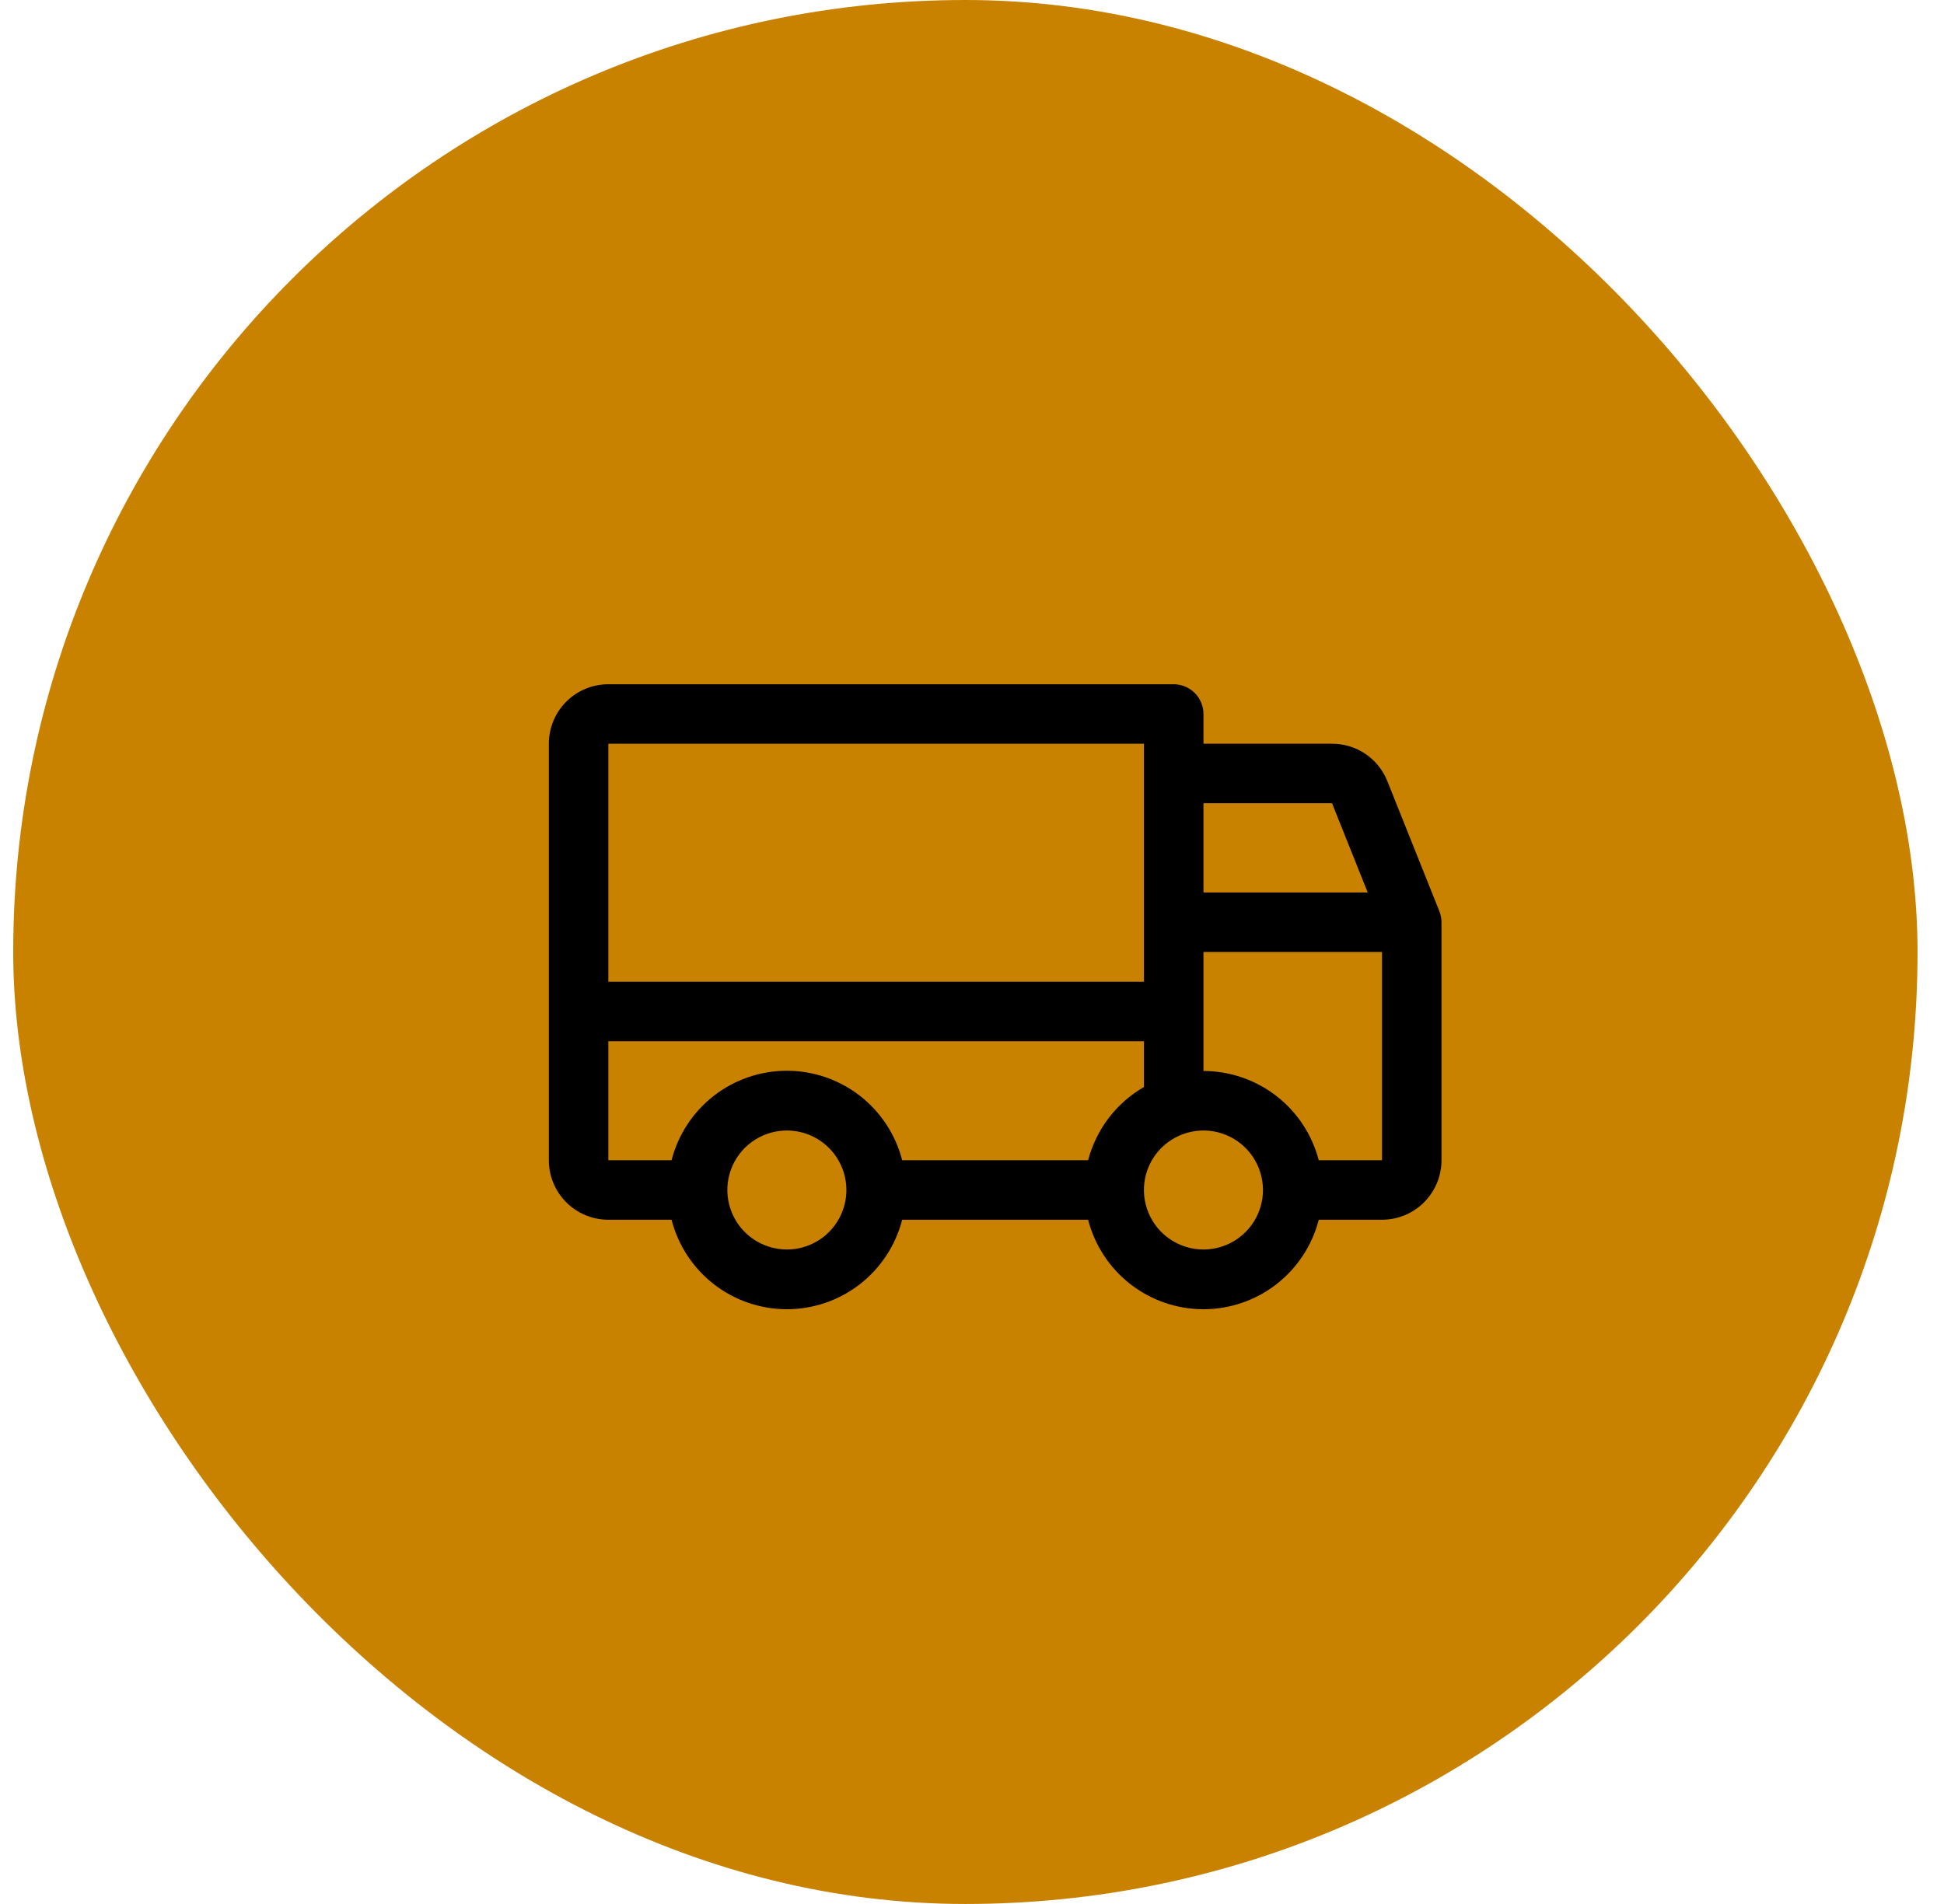
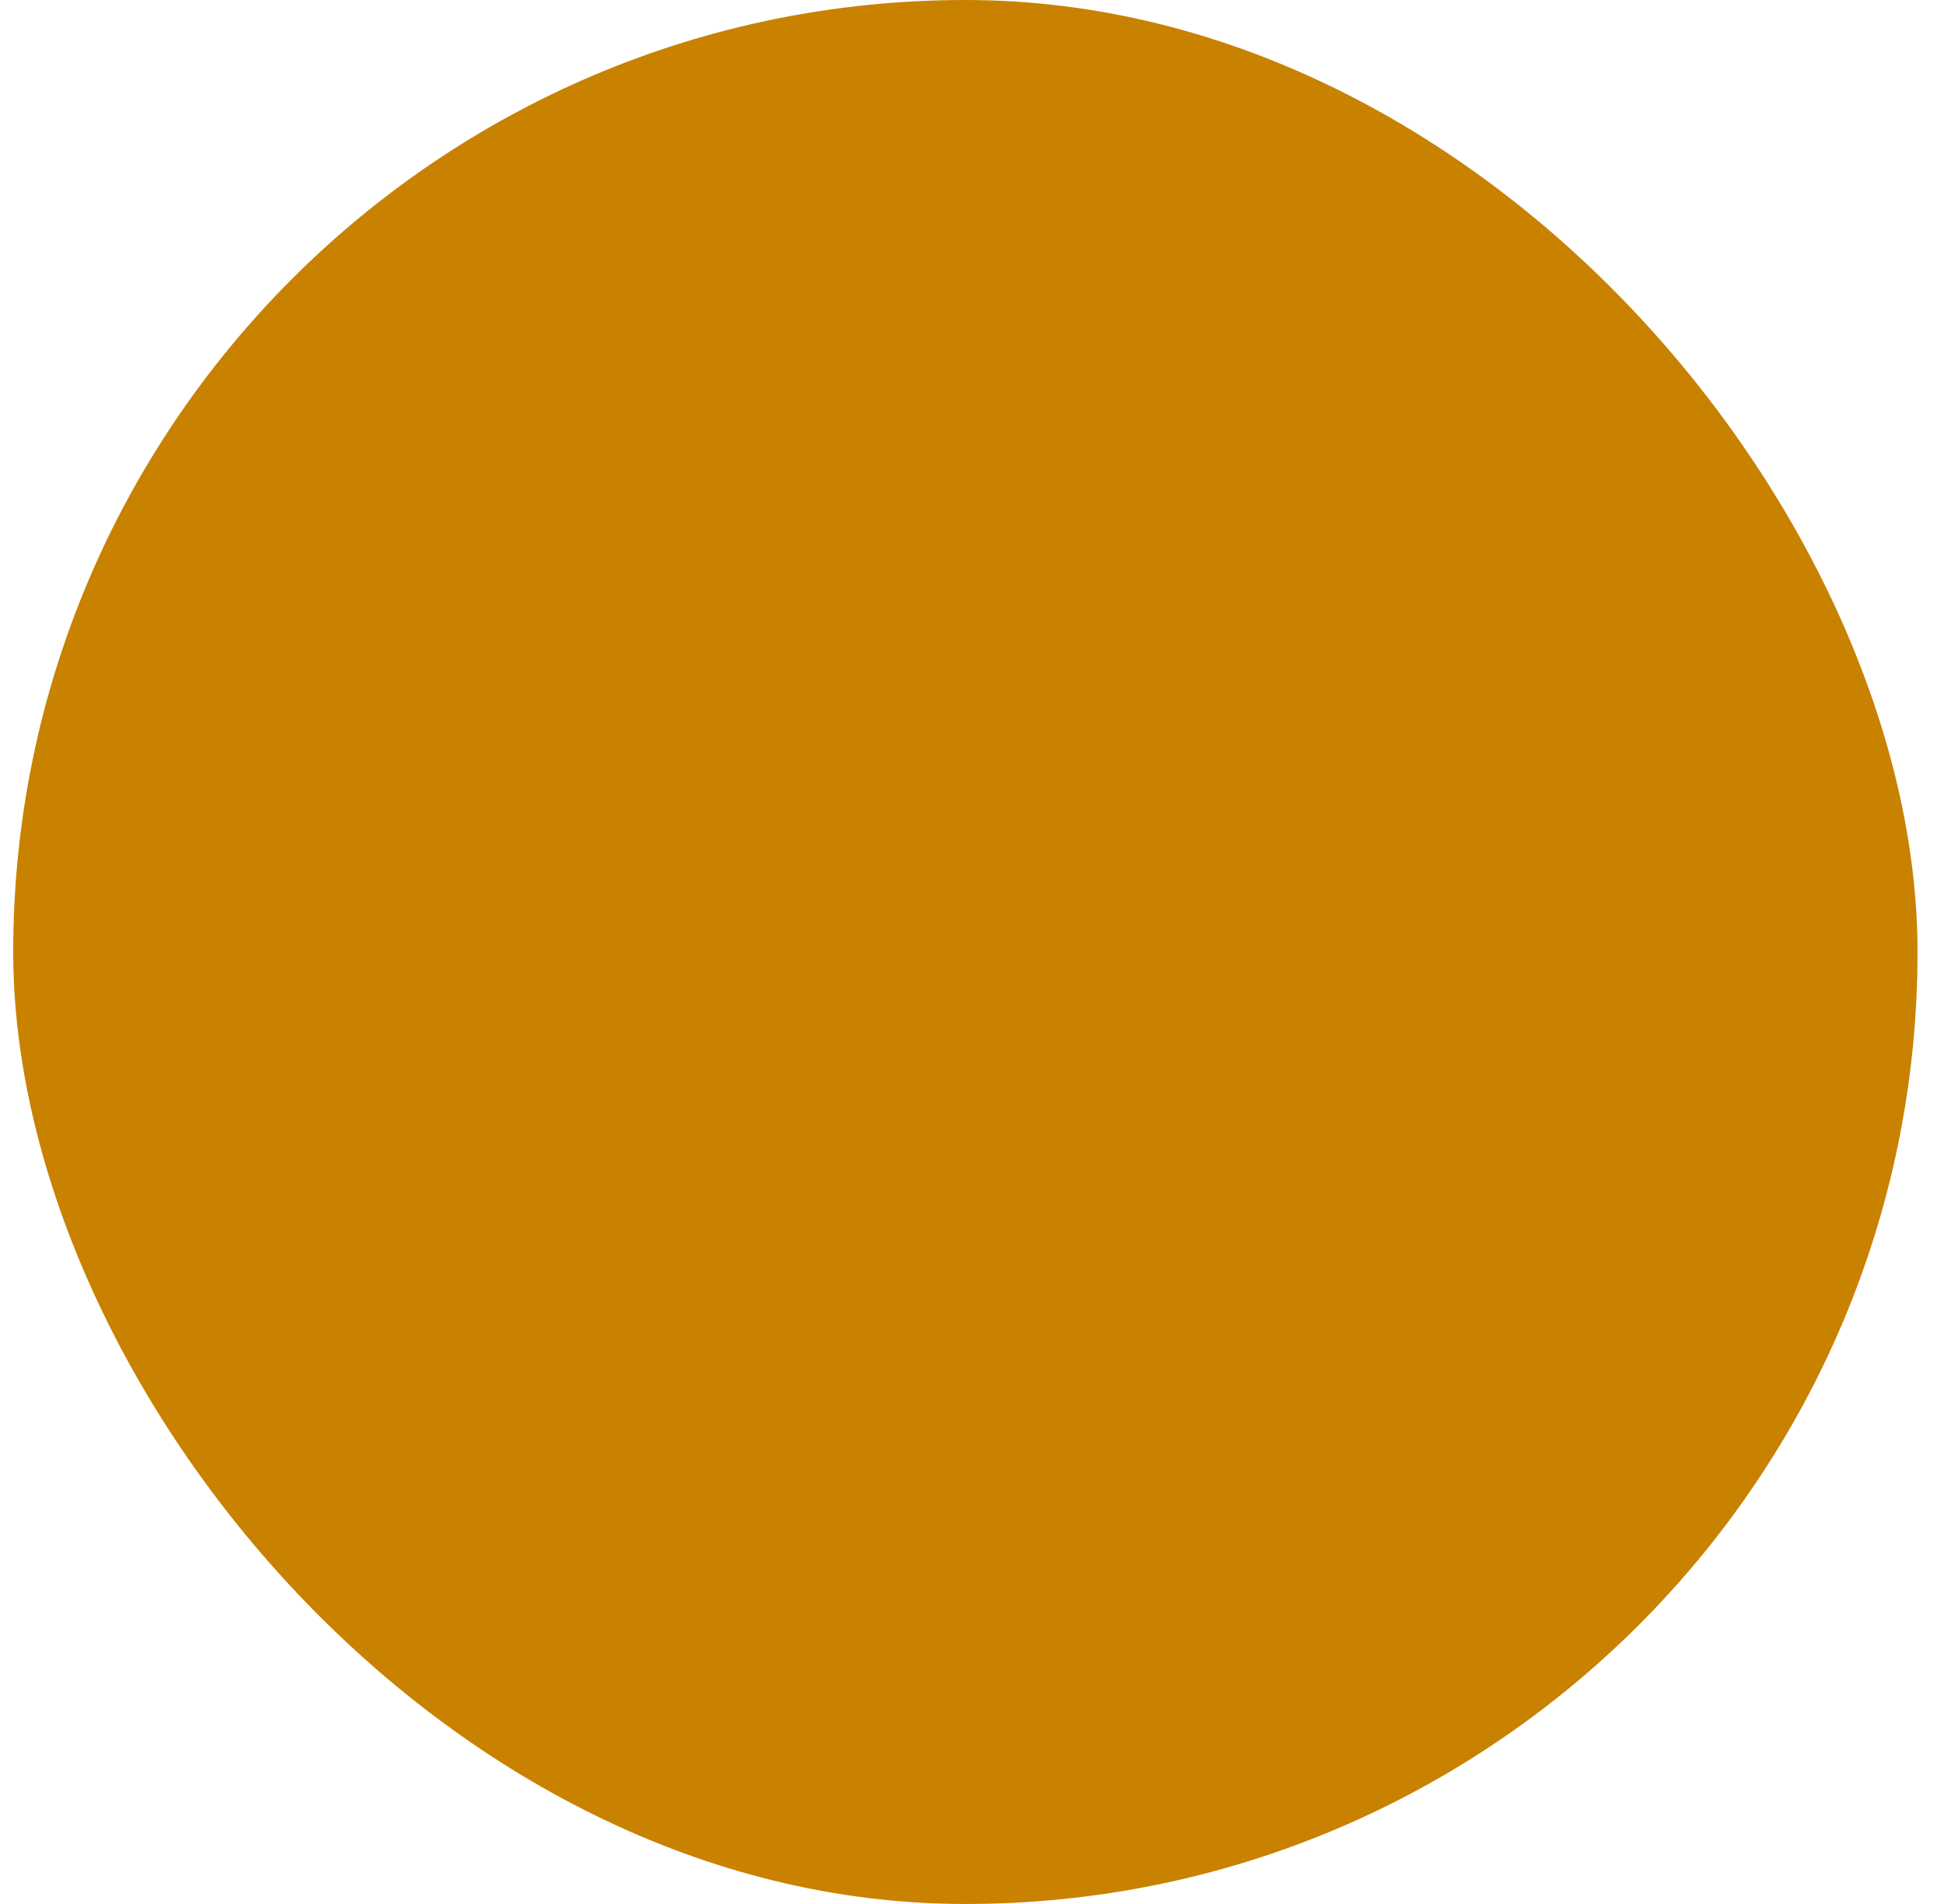
<svg xmlns="http://www.w3.org/2000/svg" width="49" height="48" viewBox="0 0 49 48" fill="none">
  <rect x="0.333" width="48" height="48" rx="24" fill="#C98100" />
  <g clip-path="url(#clip0_4032_227)">
-     <path d="M36.279 22.969L34.967 19.688C34.855 19.41 34.663 19.172 34.415 19.005C34.167 18.838 33.874 18.749 33.575 18.75H30.334V18C30.334 17.801 30.255 17.61 30.114 17.47C29.973 17.329 29.782 17.25 29.584 17.25H15.334C14.936 17.25 14.554 17.408 14.273 17.689C13.992 17.971 13.834 18.352 13.834 18.75V29.25C13.834 29.648 13.992 30.029 14.273 30.311C14.554 30.592 14.936 30.75 15.334 30.75H16.927C17.093 31.395 17.468 31.967 17.994 32.376C18.52 32.784 19.167 33.006 19.834 33.006C20.5 33.006 21.147 32.784 21.673 32.376C22.199 31.967 22.575 31.395 22.74 30.75H27.427C27.593 31.395 27.968 31.967 28.494 32.376C29.02 32.784 29.667 33.006 30.334 33.006C31 33.006 31.647 32.784 32.173 32.376C32.699 31.967 33.075 31.395 33.24 30.75H34.834C35.231 30.75 35.613 30.592 35.894 30.311C36.175 30.029 36.334 29.648 36.334 29.25V23.25C36.334 23.154 36.315 23.058 36.279 22.969ZM30.334 20.25H33.575L34.475 22.5H30.334V20.25ZM15.334 18.75H28.834V24.75H15.334V18.75ZM19.834 31.5C19.537 31.5 19.247 31.412 19 31.247C18.753 31.082 18.561 30.848 18.448 30.574C18.334 30.3 18.304 29.998 18.362 29.707C18.42 29.416 18.563 29.149 18.773 28.939C18.983 28.73 19.25 28.587 19.541 28.529C19.832 28.471 20.133 28.501 20.407 28.614C20.682 28.728 20.916 28.92 21.081 29.167C21.245 29.413 21.334 29.703 21.334 30C21.334 30.398 21.175 30.779 20.894 31.061C20.613 31.342 20.231 31.5 19.834 31.5ZM27.427 29.25H22.74C22.575 28.605 22.199 28.033 21.673 27.624C21.147 27.216 20.5 26.994 19.834 26.994C19.167 26.994 18.52 27.216 17.994 27.624C17.468 28.033 17.093 28.605 16.927 29.25H15.334V26.25H28.834V27.404C28.489 27.603 28.187 27.869 27.945 28.186C27.704 28.503 27.528 28.865 27.427 29.25ZM30.334 31.5C30.037 31.5 29.747 31.412 29.5 31.247C29.253 31.082 29.061 30.848 28.948 30.574C28.834 30.3 28.804 29.998 28.862 29.707C28.92 29.416 29.063 29.149 29.273 28.939C29.483 28.73 29.75 28.587 30.041 28.529C30.332 28.471 30.633 28.501 30.907 28.614C31.182 28.728 31.416 28.92 31.581 29.167C31.745 29.413 31.834 29.703 31.834 30C31.834 30.398 31.675 30.779 31.394 31.061C31.113 31.342 30.731 31.5 30.334 31.5ZM34.834 29.25H33.24C33.072 28.606 32.697 28.036 32.171 27.629C31.645 27.222 30.999 27.001 30.334 27V24H34.834V29.25Z" fill="black" />
-   </g>
+     </g>
  <defs>
    <clipPath id="clip0_4032_227">
-       <rect width="24" height="24" fill="white" transform="translate(12.334 12)" />
-     </clipPath>
+       </clipPath>
  </defs>
</svg>